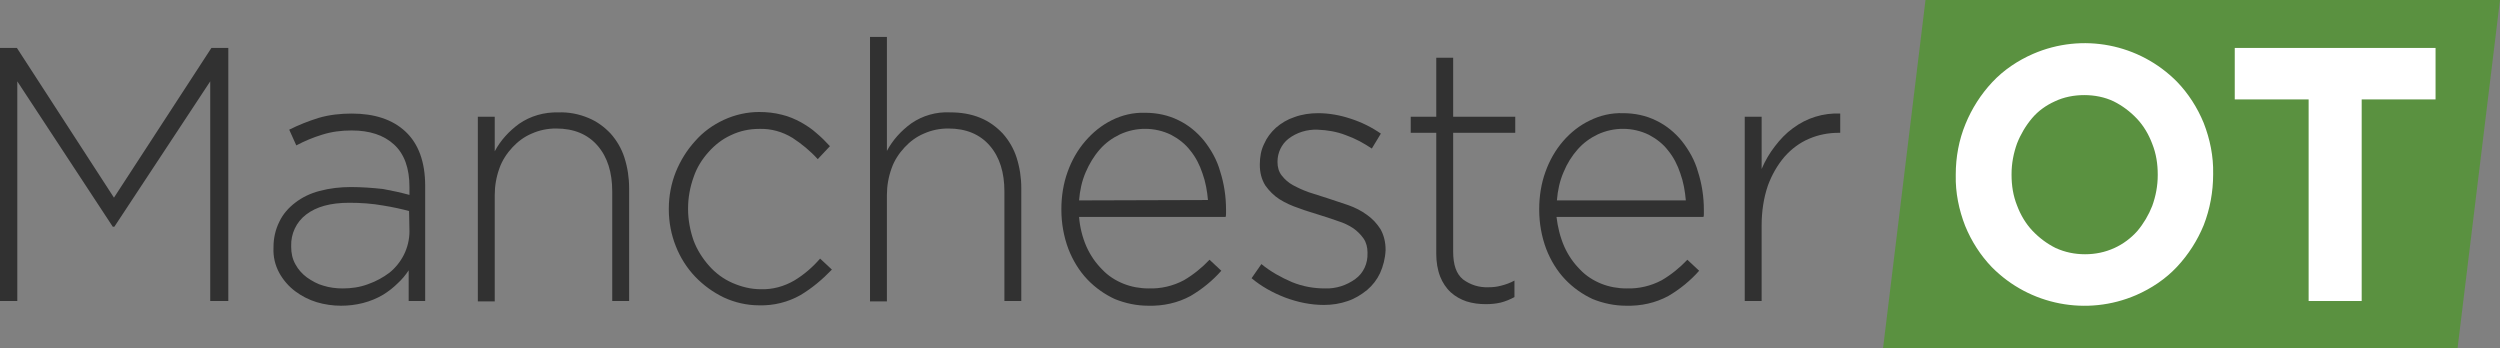
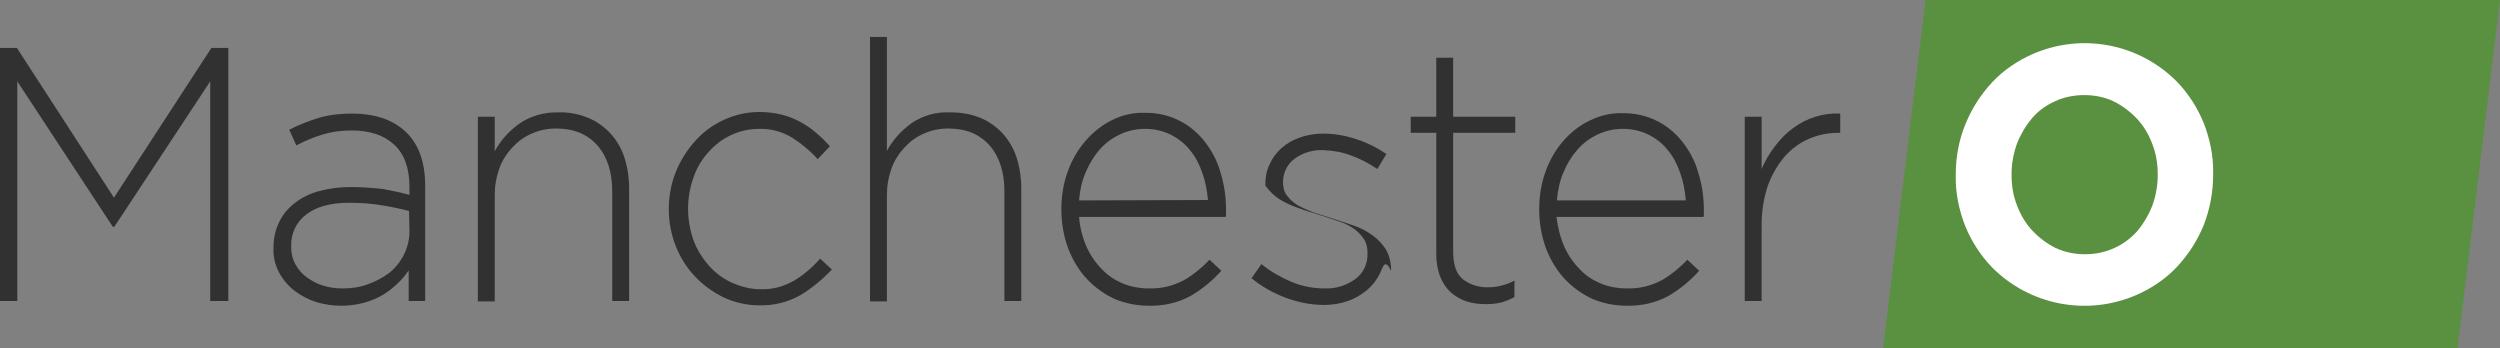
<svg xmlns="http://www.w3.org/2000/svg" version="1.1" id="Layer_1" x="0px" y="0px" viewBox="0 0 636.2 88.6" style="enable-background:new 0 0 636.2 88.6;" xml:space="preserve">
  <rect x="0" y="0" width="636.2" height="88.6" fill="#808080" stroke="none" />
  <style type="text/css">
	.st0{fill:#5A9140;}
	.st1{fill:#313131;}
	.st2{fill:#FFFFFF;}
</style>
  <title>Asset 2</title>
  <g id="Layer_2">
    <g id="Layer_1-2">
      <polygon class="st0" points="625.4,88.6 479.2,88.6 490,0 636.2,0   " />
      <path class="st1" d="M53.5,76.6V20.7l-24.4,37h-0.4l-24.3-37v55.9H0V12.2h4.3L29,50.3l24.8-38.1h4.3v64.4    C58.1,76.6,53.5,76.6,53.5,76.6z" />
      <path class="st1" d="M104,76.6v-7.8c-0.8,1.2-1.7,2.3-2.8,3.3c-1.1,1.1-2.4,2.1-3.7,2.9c-3.2,1.9-6.9,2.8-10.7,2.8    c-2.1,0-4.2-0.3-6.2-0.9s-3.9-1.6-5.5-2.8c-1.6-1.2-3-2.8-4-4.6c-1.1-2-1.6-4.2-1.5-6.4v-0.2c0-2.3,0.5-4.5,1.5-6.5    c0.9-1.9,2.3-3.5,4-4.8c1.8-1.4,3.9-2.4,6.2-3c2.6-0.7,5.3-1,8-1s5.5,0.2,8.2,0.5c2.2,0.4,4.5,0.9,6.7,1.5v-2    c0-4.8-1.3-8.4-3.9-10.8c-2.6-2.4-6.2-3.6-10.8-3.6c-2.6,0-5.1,0.3-7.6,1.1c-2.3,0.7-4.4,1.6-6.5,2.7l-1.8-4    c2.4-1.2,4.9-2.2,7.5-3c2.7-0.8,5.6-1.1,8.4-1.1c5.8,0,10.4,1.5,13.7,4.6c3.3,3.1,5,7.7,5,13.8v29.3H104z M104.1,53.7    c-1.9-0.5-4.1-1-6.6-1.4c-2.8-0.5-5.7-0.7-8.6-0.7c-4.8,0-8.4,1-11,3c-2.5,1.9-3.9,4.9-3.8,8v0.2c0,1.6,0.3,3.1,1.1,4.5    c0.7,1.3,1.7,2.4,2.9,3.3c1.3,0.9,2.7,1.7,4.2,2.1c1.6,0.5,3.3,0.7,4.9,0.7c2.2,0,4.4-0.3,6.5-1.1c2-0.7,3.8-1.7,5.4-2.9    c1.5-1.2,2.8-2.8,3.7-4.6c0.9-1.8,1.4-3.9,1.4-5.9L104.1,53.7z" />
      <path class="st1" d="M155.8,76.6V48.7c0-4.8-1.2-8.7-3.7-11.6s-6-4.4-10.6-4.4c-2.1,0-4.2,0.4-6.2,1.3c-1.9,0.8-3.5,2-4.9,3.5    s-2.6,3.3-3.3,5.3c-0.8,2.2-1.2,4.5-1.2,6.8v27.1h-4.3v-47h4.3v8.8c1.5-2.8,3.6-5.1,6.2-7c2.9-2,6.4-3,10-2.9    c2.6-0.1,5.2,0.4,7.6,1.4c2.2,0.9,4.1,2.3,5.7,4c1.6,1.8,2.8,3.9,3.5,6.1c0.8,2.5,1.2,5.1,1.2,7.8v28.7H155.8z" />
      <path class="st1" d="M203.7,75.1c-3.2,1.8-6.8,2.7-10.5,2.6c-3.1,0-6.2-0.7-9-2c-2.7-1.3-5.2-3.1-7.3-5.3    c-2.1-2.2-3.8-4.9-4.9-7.7c-1.2-3-1.8-6.2-1.8-9.4v-0.2c0-3.2,0.6-6.4,1.8-9.4c1.2-2.9,2.8-5.5,4.9-7.8c2-2.3,4.5-4.1,7.3-5.4    s5.9-2,9-2c1.9,0,3.9,0.2,5.8,0.7c1.7,0.4,3.3,1.1,4.8,1.9c1.4,0.8,2.8,1.7,4,2.8c1.2,1,2.3,2.1,3.4,3.3l-3.1,3.3    c-1.9-2.1-4.1-3.9-6.4-5.4c-2.6-1.6-5.5-2.4-8.5-2.3c-2.5,0-4.9,0.5-7.2,1.6c-2.2,1-4.1,2.5-5.7,4.3c-1.7,1.9-3,4-3.8,6.4    c-0.9,2.5-1.4,5.2-1.4,7.9v0.2c0,2.7,0.5,5.4,1.4,8c0.9,2.4,2.3,4.6,4,6.5c1.6,1.8,3.6,3.3,5.9,4.3c2.3,1,4.7,1.6,7.2,1.6    c3,0.1,5.9-0.7,8.5-2.2c2.5-1.5,4.7-3.4,6.6-5.6l3,2.8C209.3,71.1,206.7,73.3,203.7,75.1z" />
      <path class="st1" d="M255.6,76.6V48.7c0-4.8-1.2-8.7-3.7-11.6s-6-4.4-10.6-4.4c-2.1,0-4.2,0.4-6.2,1.3c-1.9,0.8-3.5,2-4.9,3.5    s-2.6,3.3-3.3,5.3c-0.8,2.2-1.2,4.5-1.2,6.8v27.1h-4.3V9.4h4.3v29c1.5-2.8,3.6-5.1,6.2-7c2.9-2,6.4-3,10-2.8    c2.6,0,5.2,0.4,7.6,1.4c2.2,0.9,4.1,2.3,5.7,4c1.6,1.8,2.8,3.9,3.5,6.1c0.8,2.5,1.2,5.1,1.2,7.8v28.7H255.6z" />
      <path class="st1" d="M276.5,62.8c1,2.2,2.3,4.1,4,5.8c1.5,1.6,3.4,2.8,5.4,3.6c2,0.8,4.2,1.2,6.4,1.2c3.1,0.1,6.2-0.6,9-2.1    c2.4-1.4,4.6-3.2,6.5-5.2l3,2.8c-2.2,2.5-4.9,4.7-7.8,6.4c-3.3,1.8-7,2.6-10.8,2.5c-2.9,0-5.8-0.6-8.5-1.7c-2.6-1.2-5-2.9-7-5    c-2.1-2.2-3.7-4.9-4.8-7.7c-1.2-3.2-1.8-6.6-1.8-10v-0.2c0-3.2,0.5-6.5,1.6-9.5c1-2.8,2.5-5.5,4.5-7.8c1.9-2.2,4.1-4,6.7-5.3    s5.5-2,8.5-1.9c3,0,5.9,0.6,8.5,1.9c2.5,1.2,4.7,3,6.5,5.2c1.8,2.3,3.3,4.9,4.1,7.8c1,3.1,1.5,6.4,1.5,9.7v1c0,0.3,0,0.6-0.1,0.9    h-37.3C274.8,57.7,275.4,60.3,276.5,62.8z M307.4,50.9c-0.2-2.3-0.6-4.6-1.4-6.8c-0.7-2.1-1.7-4.1-3.1-5.8c-1.3-1.7-3-3-4.9-4    c-4.1-2-8.9-2-13-0.1c-1.9,0.9-3.7,2.2-5.1,3.8c-1.5,1.7-2.7,3.7-3.6,5.8c-1,2.3-1.5,4.7-1.7,7.2L307.4,50.9z" />
-       <path class="st1" d="M351.2,69.5c-0.8,1.7-1.9,3.1-3.3,4.3c-1.5,1.2-3.1,2.2-4.9,2.8c-2,0.7-4,1-6.1,1c-3.4,0-6.7-0.7-9.9-1.9    c-3.1-1.2-6-2.8-8.5-4.9l2.5-3.6c2.3,1.9,5,3.4,7.8,4.6c2.7,1.1,5.5,1.6,8.4,1.6c2.8,0.1,5.5-0.8,7.7-2.4c2.1-1.5,3.2-4,3.1-6.6    v-0.2c0-1.2-0.3-2.5-1-3.5s-1.6-1.9-2.6-2.6c-1.2-0.8-2.5-1.4-3.8-1.8c-1.4-0.5-2.9-1-4.5-1.5c-1.8-0.6-3.7-1.1-5.5-1.8    c-1.8-0.6-3.4-1.3-5-2.3c-1.4-0.9-2.6-2.1-3.6-3.5c-1-1.6-1.4-3.4-1.4-5.2v-0.2c0-1.8,0.3-3.6,1.1-5.2c0.7-1.6,1.7-2.9,3-4.1    c1.4-1.2,2.9-2.1,4.7-2.7c1.9-0.7,4-1,6-1c2.8,0,5.6,0.5,8.3,1.4c2.8,0.9,5.4,2.2,7.7,3.8l-2.3,3.8c-2.1-1.4-4.3-2.6-6.6-3.4    c-2.3-0.9-4.7-1.3-7.2-1.4c-2.7-0.1-5.3,0.7-7.4,2.3c-1.8,1.4-2.8,3.6-2.8,5.8v0.2c0,1.2,0.3,2.4,1.1,3.4c0.8,1,1.7,1.8,2.8,2.4    c1.3,0.7,2.6,1.3,4,1.8c1.5,0.5,3.1,1,4.7,1.5c1.8,0.6,3.6,1.2,5.4,1.8c1.7,0.6,3.3,1.4,4.8,2.5c1.4,1,2.5,2.2,3.4,3.6    c0.9,1.6,1.3,3.4,1.3,5.2v0.2C352.5,65.8,352,67.7,351.2,69.5z" />
+       <path class="st1" d="M351.2,69.5c-0.8,1.7-1.9,3.1-3.3,4.3c-1.5,1.2-3.1,2.2-4.9,2.8c-2,0.7-4,1-6.1,1c-3.4,0-6.7-0.7-9.9-1.9    c-3.1-1.2-6-2.8-8.5-4.9l2.5-3.6c2.3,1.9,5,3.4,7.8,4.6c2.7,1.1,5.5,1.6,8.4,1.6c2.8,0.1,5.5-0.8,7.7-2.4c2.1-1.5,3.2-4,3.1-6.6    v-0.2c0-1.2-0.3-2.5-1-3.5s-1.6-1.9-2.6-2.6c-1.2-0.8-2.5-1.4-3.8-1.8c-1.4-0.5-2.9-1-4.5-1.5c-1.8-0.6-3.7-1.1-5.5-1.8    c-1.8-0.6-3.4-1.3-5-2.3c-1.4-0.9-2.6-2.1-3.6-3.5v-0.2c0-1.8,0.3-3.6,1.1-5.2c0.7-1.6,1.7-2.9,3-4.1    c1.4-1.2,2.9-2.1,4.7-2.7c1.9-0.7,4-1,6-1c2.8,0,5.6,0.5,8.3,1.4c2.8,0.9,5.4,2.2,7.7,3.8l-2.3,3.8c-2.1-1.4-4.3-2.6-6.6-3.4    c-2.3-0.9-4.7-1.3-7.2-1.4c-2.7-0.1-5.3,0.7-7.4,2.3c-1.8,1.4-2.8,3.6-2.8,5.8v0.2c0,1.2,0.3,2.4,1.1,3.4c0.8,1,1.7,1.8,2.8,2.4    c1.3,0.7,2.6,1.3,4,1.8c1.5,0.5,3.1,1,4.7,1.5c1.8,0.6,3.6,1.2,5.4,1.8c1.7,0.6,3.3,1.4,4.8,2.5c1.4,1,2.5,2.2,3.4,3.6    c0.9,1.6,1.3,3.4,1.3,5.2v0.2C352.5,65.8,352,67.7,351.2,69.5z" />
      <path class="st1" d="M381.9,77c-1.3,0.3-2.5,0.4-3.8,0.4c-1.7,0-3.3-0.2-4.9-0.7c-1.5-0.5-2.9-1.3-4-2.3c-1.2-1.1-2.1-2.5-2.7-4    c-0.7-1.8-1-3.8-1-5.8V33.8H359v-4.1h6.5v-15h4.3v15h15.8v4.1h-15.8V64c0,3.4,0.8,5.7,2.5,7.1c1.9,1.4,4.1,2.1,6.5,2    c1.1,0,2.1-0.1,3.2-0.4c1.2-0.3,2.3-0.7,3.4-1.3v4.2C384.3,76.2,383.1,76.7,381.9,77z" />
      <path class="st1" d="M398.1,62.8c1,2.2,2.3,4.1,4,5.8c1.5,1.6,3.4,2.8,5.4,3.6c2,0.8,4.2,1.2,6.4,1.2c3.1,0.1,6.2-0.6,9-2.1    c2.4-1.4,4.6-3.2,6.5-5.2l3,2.8c-2.2,2.5-4.9,4.7-7.8,6.4c-3.3,1.8-7,2.6-10.8,2.5c-2.9,0-5.8-0.6-8.5-1.7c-2.6-1.2-5-2.9-7-5    c-2.1-2.2-3.7-4.9-4.8-7.7c-1.2-3.2-1.8-6.6-1.8-10v-0.2c0-3.2,0.5-6.5,1.6-9.5c1-2.8,2.5-5.5,4.5-7.8c1.9-2.2,4.2-4,6.7-5.2    c2.6-1.3,5.5-2,8.5-1.9c3,0,5.9,0.6,8.5,1.9c2.5,1.2,4.7,3,6.5,5.2c1.8,2.3,3.3,4.9,4.1,7.8c1,3.1,1.5,6.4,1.5,9.7v1    c0,0.3,0,0.6-0.1,0.8h-37.4C396.4,57.7,397,60.3,398.1,62.8z M429,50.9c-0.2-2.3-0.6-4.6-1.4-6.8c-0.7-2.1-1.7-4.1-3.1-5.8    c-1.3-1.7-3-3-4.9-4c-4.1-2-8.9-2-13-0.1c-1.9,0.9-3.7,2.2-5.1,3.8c-1.5,1.7-2.7,3.6-3.6,5.8c-1,2.3-1.5,4.7-1.7,7.2H429V50.9z" />
      <path class="st1" d="M467.8,33.8c-2.5,0-5.1,0.5-7.4,1.5c-2.4,1-4.5,2.6-6.2,4.5c-1.9,2.2-3.3,4.7-4.3,7.4    c-1.1,3.2-1.6,6.7-1.6,10.1v19.3H444V29.7h4.3V43c0.9-2.1,2-4,3.4-5.8c1.3-1.7,2.8-3.3,4.6-4.6c3.5-2.6,7.7-3.9,12-3.7v4.9    L467.8,33.8z" />
      <path class="st2" d="M560.8,57.3c-1.6,3.9-3.9,7.5-6.8,10.6c-2.9,3.1-6.5,5.5-10.4,7.2c-12.5,5.4-27.1,2.6-36.7-7.1    c-2.9-3-5.2-6.6-6.8-10.5c-1.6-4.1-2.5-8.5-2.4-12.9v-0.2c0-4.4,0.8-8.8,2.5-12.9c1.6-3.9,3.9-7.5,6.8-10.6s6.5-5.5,10.4-7.2    c12.5-5.4,27-2.6,36.6,7.1c2.9,3,5.2,6.6,6.8,10.5c1.6,4.1,2.5,8.5,2.4,12.9v0.2C563.2,48.8,562.4,53.2,560.8,57.3z M549.1,44.4    c0-2.7-0.4-5.3-1.4-7.8c-0.9-2.4-2.2-4.6-3.9-6.4c-1.7-1.8-3.7-3.3-5.9-4.4c-2.3-1.1-4.9-1.6-7.5-1.6s-5.2,0.5-7.5,1.6    c-2.2,1-4.2,2.4-5.8,4.3c-1.6,1.9-2.9,4.1-3.8,6.4c-0.9,2.5-1.4,5.1-1.4,7.8v0.2c0,2.7,0.4,5.3,1.4,7.8c0.9,2.4,2.2,4.6,3.9,6.4    c1.7,1.8,3.7,3.3,5.9,4.4c2.4,1.1,4.9,1.6,7.5,1.6s5.1-0.5,7.5-1.6c2.2-1,4.2-2.5,5.8-4.3c1.6-1.9,2.9-4.1,3.8-6.4    c0.9-2.5,1.4-5.1,1.4-7.8V44.4z" />
-       <path class="st2" d="M601,25.3v51.3h-13.5V25.3h-18.8V12.2h51.1v13.1H601z" />
    </g>
  </g>
</svg>